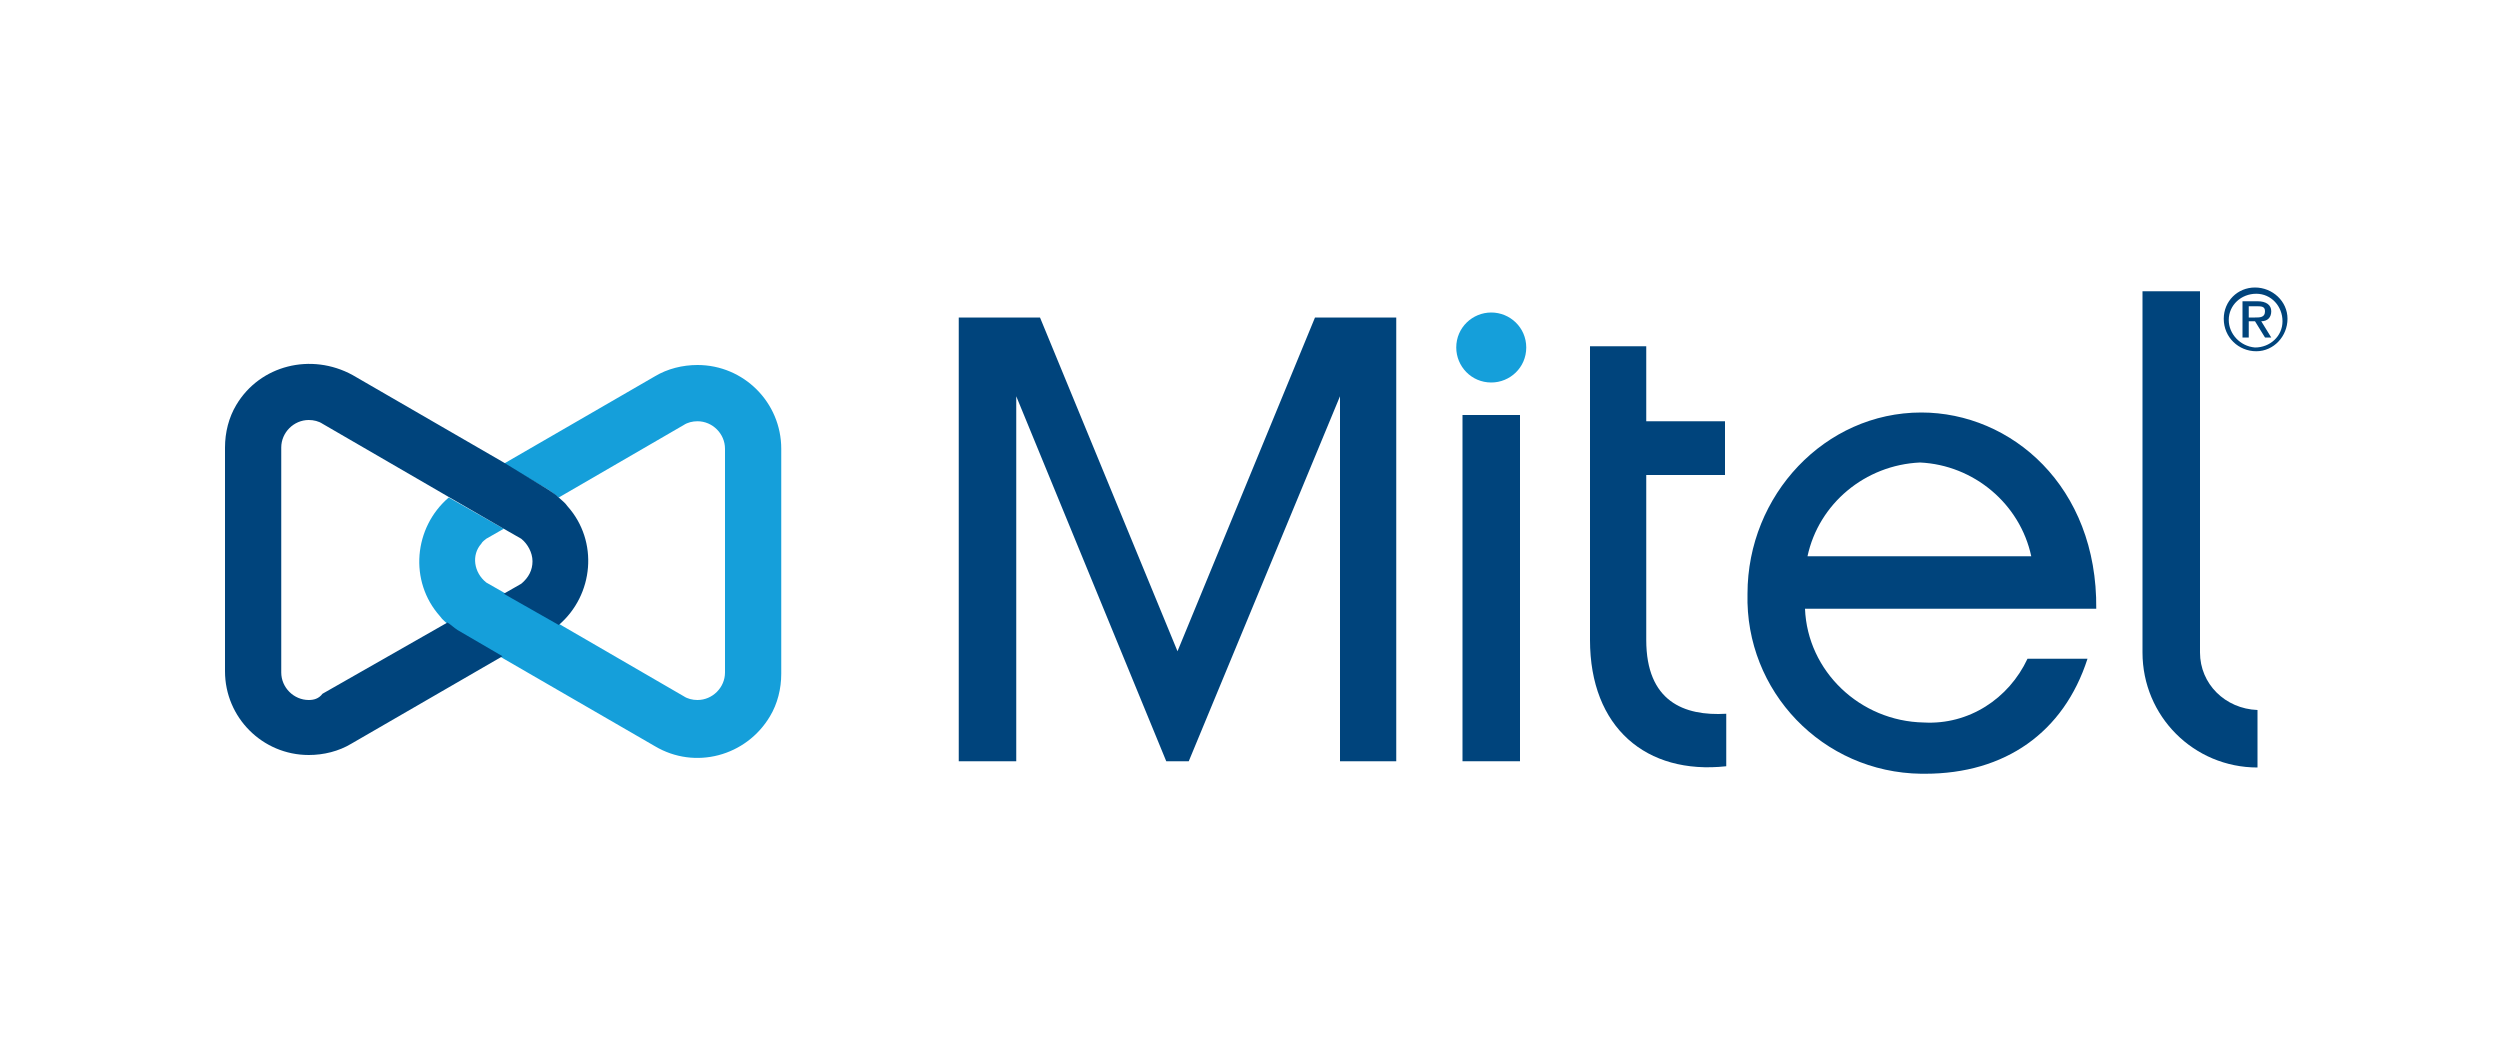
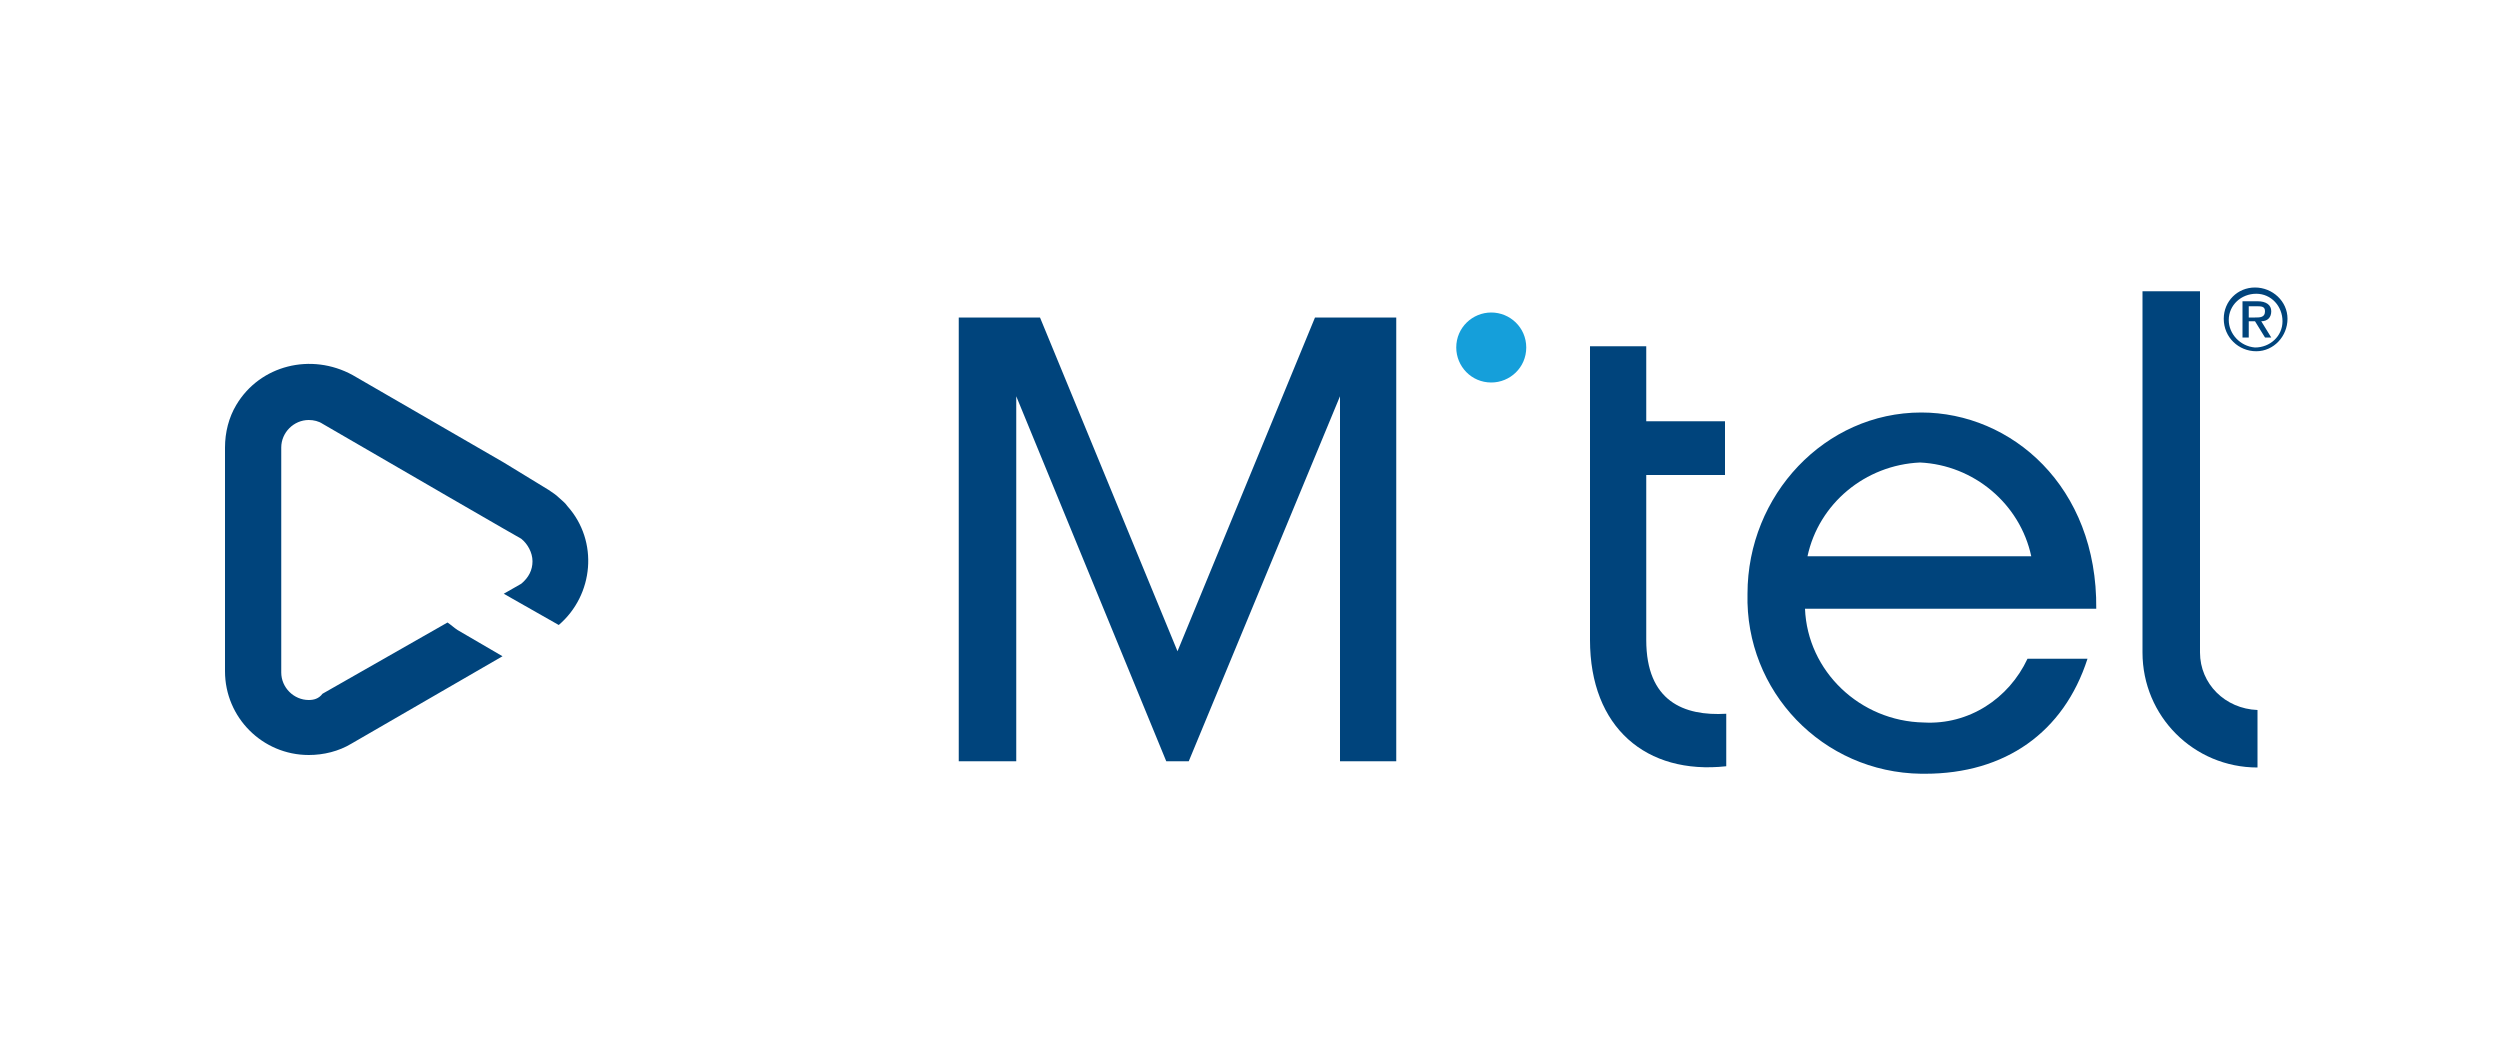
<svg xmlns="http://www.w3.org/2000/svg" version="1.1" id="Layer_1" x="0px" y="0px" viewBox="0 0 200 85" style="enable-background:new 0 0 200 85;" xml:space="preserve">
  <style type="text/css">
	.st0{fill:#159FDA;}
	.st1{fill:#00447C;}
</style>
  <g id="Group_79" transform="translate(-703 -212)">
    <g id="mitel-vector-logo" transform="translate(705.9 -18.4)">
      <g id="Group_4" transform="translate(15.1 253.4)">
-         <path id="Path_26" class="st0" d="M26.7,26.9l-4.4-2.5l-1.4-0.8c-1-0.8-1.2-2.2-0.4-3.1c0.1-0.2,0.3-0.3,0.4-0.4l1.4-0.8     l-4.4-2.5c-2.8,2.4-3.2,6.7-0.7,9.5c0.2,0.3,0.5,0.5,0.7,0.7c0.2,0.2,0.5,0.4,0.8,0.6l3.6,2.1l12.1,7c3.2,1.9,7.3,0.8,9.2-2.4     c0.6-1,0.9-2.2,0.9-3.4V12.9c0-3.7-3-6.7-6.7-6.7c-1.2,0-2.4,0.3-3.4,0.9l-12.1,7l3.6,2.1c0.3,0.2,0.5,0.4,0.8,0.6l10-5.8     c0.3-0.2,0.7-0.3,1.1-0.3c1.2,0,2.2,1,2.2,2.2c0,0,0,0,0,0v17.9c0,1.2-1,2.2-2.2,2.2c0,0,0,0,0,0c-0.4,0-0.8-0.1-1.1-0.3     L26.7,26.9" />
        <path id="Path_27" class="st1" d="M113.7,28.2V15h6.3v-4.3h-6.3V4.7h-4.5v23.5c0,7,4.5,10.8,10.9,10.1v-4.2     C116.7,34.3,113.7,33.1,113.7,28.2" />
        <path id="Path_28" class="st0" d="M101.3,2c-1.5,0-2.8,1.2-2.8,2.8c0,1.5,1.2,2.8,2.8,2.8c1.5,0,2.8-1.2,2.8-2.8     C104.1,3.2,102.8,2,101.3,2C101.3,2,101.3,2,101.3,2" />
        <path id="Path_29" class="st1" d="M158,29.2V0.3h-4.6v28.9c0,5.1,4.1,9.2,9.2,9.2v-4.6C160,33.7,158,31.7,158,29.2" />
        <path id="Path_30" class="st1" d="M87.2,2.4L76.2,29.1l-11-26.7h-6.5v35.5h4.6V8.7l12,29.2h1.8L89.2,8.7v29.2h4.5V2.4H87.2z" />
        <path id="Path_31" class="st1" d="M22.3,19.3l1.4,0.8c0.5,0.4,0.9,1.1,0.9,1.8c0,0.7-0.3,1.3-0.9,1.8l-1.4,0.8l4.4,2.5     c2.8-2.4,3.2-6.7,0.7-9.5c-0.2-0.3-0.5-0.5-0.7-0.7c-0.2-0.2-0.5-0.4-0.8-0.6L22.3,14L10.2,7C6.9,5.2,2.8,6.2,0.9,9.4     c-0.6,1-0.9,2.2-0.9,3.4v17.9c0,3.7,3,6.7,6.7,6.7c1.2,0,2.4-0.3,3.4-0.9l12.1-7l-3.6-2.1c-0.3-0.2-0.5-0.4-0.8-0.6l-10,5.7     C7.5,32.9,7.1,33,6.7,33c-1.2,0-2.2-1-2.2-2.2c0,0,0,0,0,0V12.8c0-1.2,1-2.2,2.2-2.2c0,0,0,0,0,0c0.4,0,0.8,0.1,1.1,0.3l10,5.8     l0,0L22.3,19.3z" />
        <path id="Path_32" class="st1" d="M162.4,0c1.4,0,2.6,1.1,2.6,2.5c0,1.4-1.1,2.6-2.5,2.6c0,0,0,0,0,0c-1.4,0-2.6-1.1-2.6-2.6     C159.9,1.1,161,0,162.4,0 M162.4,4.8c1.2,0,2.2-0.9,2.2-2.1c0-1.2-0.9-2.2-2.1-2.2c-1.2,0-2.2,0.9-2.2,2.1c0,0,0,0,0,0     C160.3,3.7,161.2,4.7,162.4,4.8C162.4,4.8,162.4,4.8,162.4,4.8 M161.4,1.1h1.2c0.7,0,1.1,0.3,1.1,0.8s-0.3,0.8-0.8,0.8l0.8,1.3     h-0.5l-0.8-1.3h-0.5v1.3h-0.5L161.4,1.1L161.4,1.1z M161.9,2.4h0.5c0.4,0,0.8,0,0.8-0.5c0-0.4-0.3-0.4-0.7-0.4h-0.6L161.9,2.4z" />
-         <rect id="Rectangle_6" x="99" y="10.2" class="st1" width="4.6" height="27.7" />
        <path id="Path_33" class="st1" d="M135.9,34.8c-5.1-0.1-9.3-4.1-9.5-9.1h23.3c0.1-9.8-6.8-15.7-14-15.7     c-7.7,0-13.9,6.6-13.9,14.5c-0.2,7.8,6,14.3,13.9,14.4c0.1,0,0.2,0,0.3,0c6.4,0,11.1-3.3,13-9.2h-4.8     C142.7,32.9,139.5,35,135.9,34.8 M135.6,14c4.3,0.2,8,3.3,8.9,7.5h-17.9C127.5,17.3,131.2,14.2,135.6,14" />
      </g>
    </g>
  </g>
</svg>